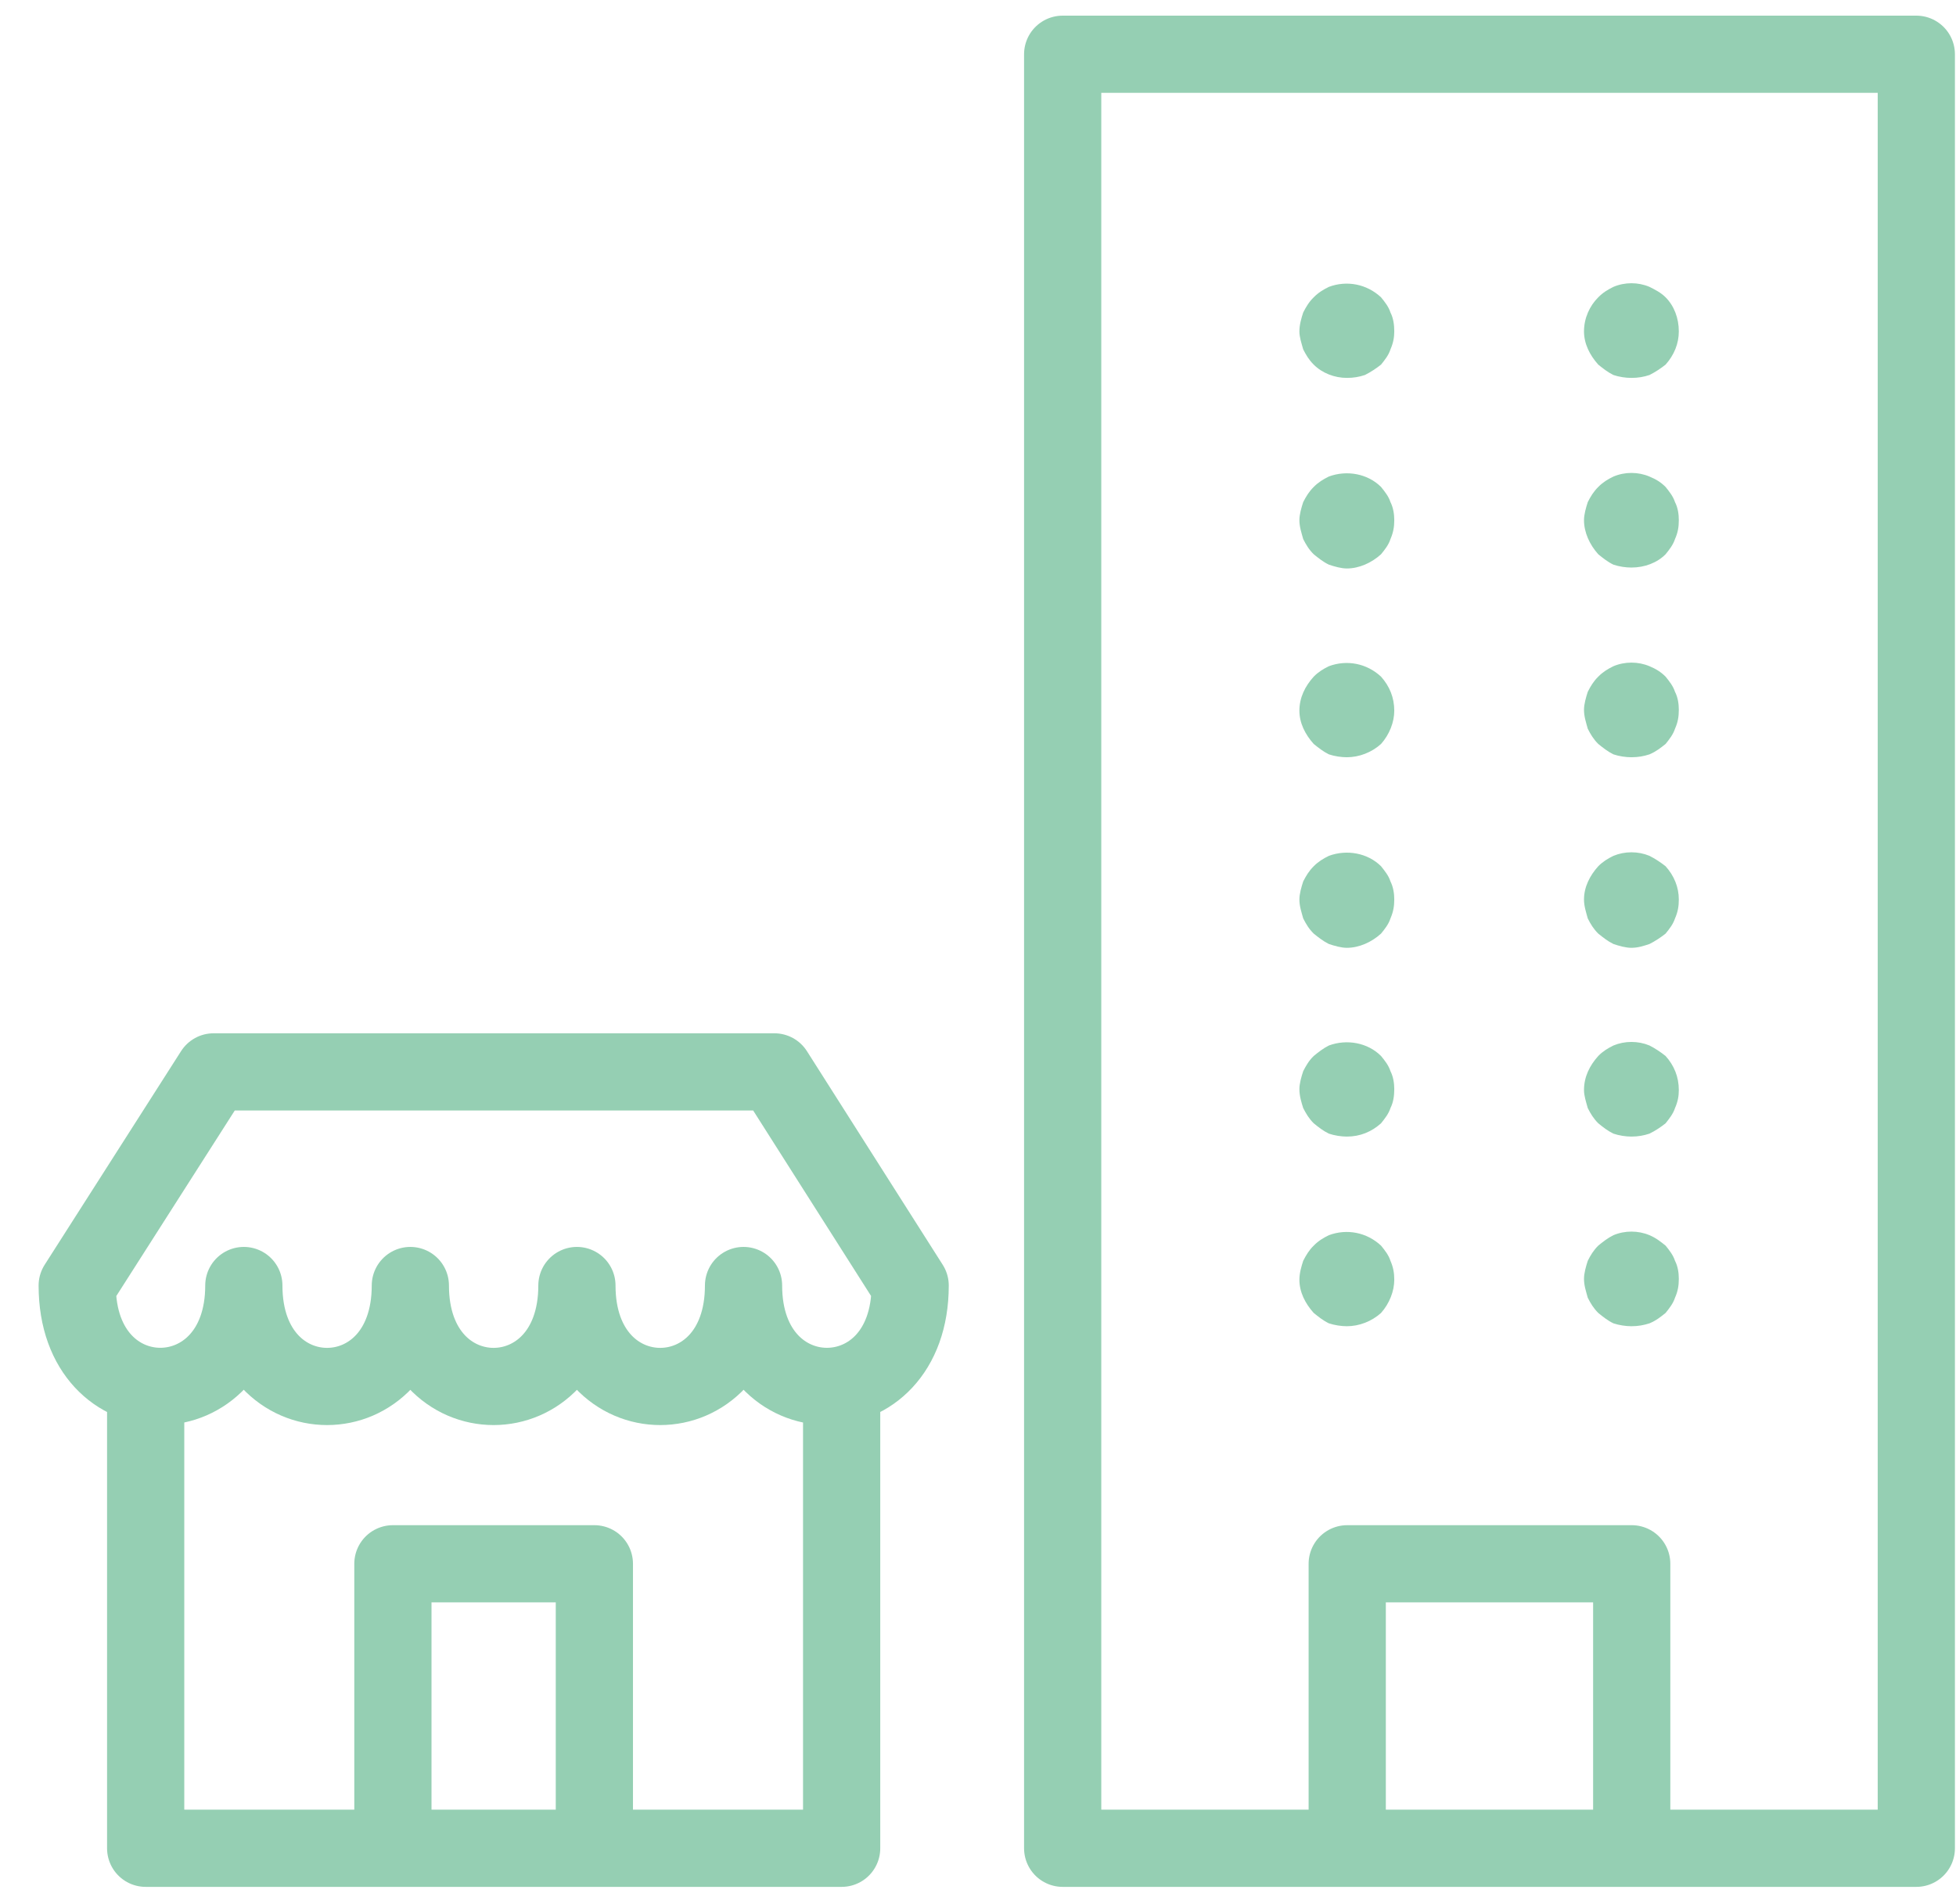
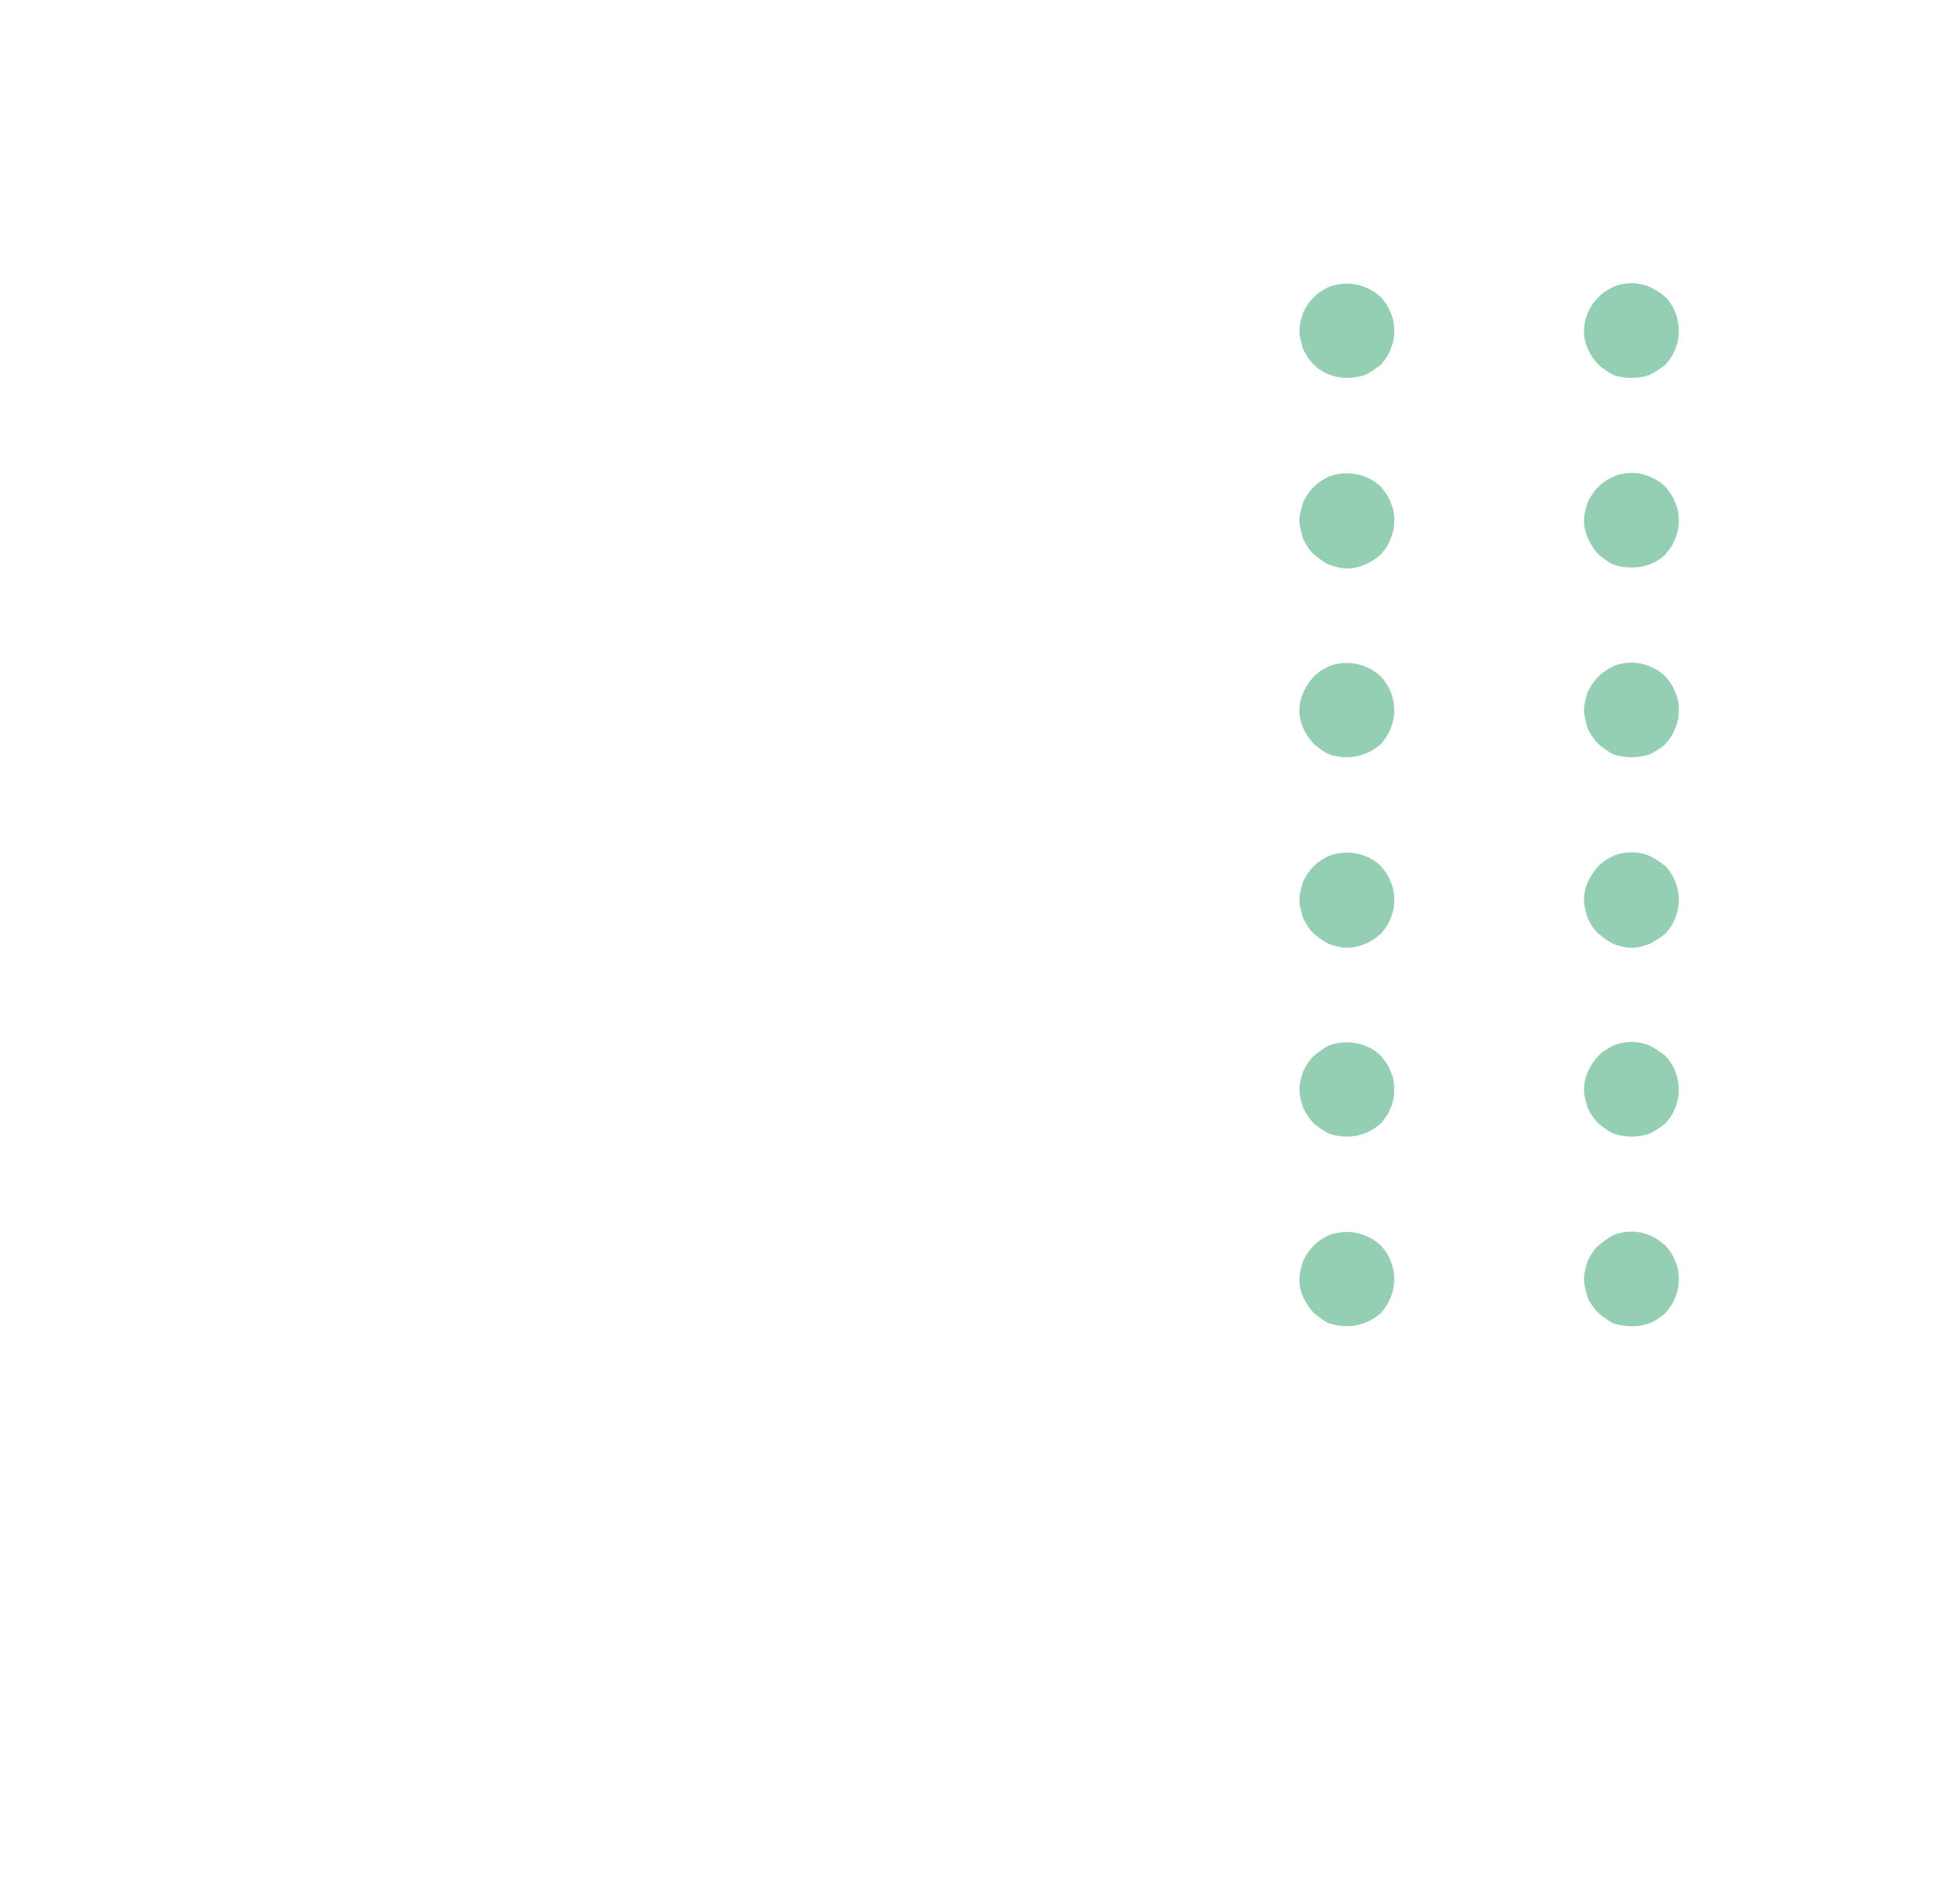
<svg xmlns="http://www.w3.org/2000/svg" width="38px" height="37px" viewBox="0 0 38 37" version="1.1">
  <title>icon / Companies</title>
  <desc>Created with Sketch.</desc>
  <defs />
  <g id="Symbols" stroke="none" stroke-width="1" fill="none" fill-rule="evenodd">
    <g id="Why-Work-With-Us-/-Desktop-/-Members-/-1" transform="translate(-496, -134)">
      <g id="1">
        <g id="Right" transform="translate(493, 30)">
          <g id="icon-/-Companies" transform="translate(0, 100)">
            <g id="Group-34" transform="translate(4.5, 4.95)">
-               <path d="M14.851,25.991 L14.851,34.964 L1.33,34.964 L1.33,25.991 M6.133,34.964 L10.047,34.964 L10.047,29.436 L6.133,29.436 L6.133,34.964 Z M16.182,24.029 C16.182,26.647 12.945,26.639 12.945,24.029 C12.945,26.644 9.708,26.645 9.708,24.029 C9.708,26.643 6.472,26.646 6.472,24.029 C6.472,26.644 3.237,26.645 3.237,24.029 C3.237,26.634 0,26.651 0,24.029 L2.65,19.878 L13.544,19.878 L16.182,24.029 Z M19.145,34.964 L35.729,34.964 L35.729,0.104 L19.145,0.104 L19.145,34.964 Z M24.673,34.964 L30.2,34.964 L30.2,29.436 L24.673,29.436 L24.673,34.964 Z" id="Stroke-11" stroke="#95CFB3" stroke-width="1.5" stroke-linecap="round" stroke-linejoin="round" />
              <path d="M24.666,24.82 C24.556,24.82 24.427,24.8 24.317,24.764 C24.205,24.71 24.113,24.636 24.022,24.562 C23.856,24.377 23.744,24.156 23.744,23.917 C23.744,23.788 23.782,23.659 23.818,23.549 C23.875,23.438 23.929,23.345 24.022,23.254 C24.113,23.161 24.205,23.106 24.317,23.051 C24.666,22.921 25.052,22.995 25.33,23.254 C25.404,23.345 25.478,23.438 25.513,23.549 C25.569,23.678 25.587,23.788 25.587,23.917 C25.587,24.138 25.494,24.377 25.33,24.562 C25.147,24.727 24.905,24.82 24.666,24.82 Z M24.666,21.135 C24.556,21.135 24.427,21.115 24.317,21.078 C24.205,21.024 24.113,20.951 24.022,20.877 C23.929,20.784 23.875,20.692 23.818,20.581 C23.782,20.47 23.744,20.343 23.744,20.213 C23.744,20.103 23.782,19.973 23.818,19.864 C23.875,19.753 23.929,19.659 24.022,19.569 C24.113,19.495 24.205,19.421 24.317,19.365 C24.666,19.236 25.072,19.31 25.33,19.569 C25.404,19.659 25.478,19.753 25.513,19.864 C25.569,19.973 25.587,20.103 25.587,20.213 C25.587,20.343 25.569,20.47 25.513,20.581 C25.478,20.692 25.404,20.784 25.33,20.877 C25.147,21.041 24.925,21.135 24.666,21.135 Z M24.666,17.467 C24.556,17.467 24.427,17.43 24.317,17.393 C24.205,17.338 24.113,17.264 24.022,17.191 C23.929,17.1 23.875,17.007 23.818,16.896 C23.782,16.767 23.744,16.656 23.744,16.528 C23.744,16.417 23.782,16.288 23.818,16.177 C23.875,16.066 23.929,15.975 24.022,15.882 C24.113,15.791 24.205,15.735 24.317,15.68 C24.666,15.551 25.072,15.625 25.33,15.882 C25.404,15.975 25.478,16.066 25.513,16.177 C25.569,16.288 25.587,16.417 25.587,16.528 C25.587,16.656 25.569,16.767 25.513,16.896 C25.478,17.007 25.404,17.1 25.33,17.191 C25.147,17.357 24.905,17.467 24.666,17.467 Z M24.666,13.764 C24.556,13.764 24.427,13.745 24.317,13.708 C24.205,13.653 24.113,13.579 24.022,13.506 C23.856,13.321 23.744,13.099 23.744,12.86 C23.744,12.602 23.856,12.382 24.022,12.198 C24.113,12.106 24.205,12.05 24.317,11.995 C24.666,11.865 25.052,11.939 25.33,12.198 C25.494,12.382 25.587,12.602 25.587,12.86 C25.587,13.082 25.494,13.321 25.33,13.506 C25.147,13.671 24.905,13.764 24.666,13.764 Z M24.666,10.096 C24.556,10.096 24.427,10.059 24.317,10.022 C24.205,9.968 24.113,9.894 24.022,9.82 C23.929,9.729 23.875,9.636 23.818,9.525 C23.782,9.396 23.744,9.285 23.744,9.157 C23.744,9.046 23.782,8.916 23.818,8.806 C23.875,8.696 23.929,8.604 24.022,8.512 C24.113,8.42 24.205,8.365 24.317,8.309 C24.666,8.18 25.072,8.254 25.33,8.512 C25.404,8.604 25.478,8.696 25.513,8.806 C25.569,8.916 25.587,9.046 25.587,9.157 C25.587,9.285 25.569,9.396 25.513,9.525 C25.478,9.636 25.404,9.729 25.33,9.82 C25.147,9.986 24.905,10.096 24.666,10.096 Z M24.666,6.393 C24.427,6.393 24.186,6.3 24.022,6.135 C23.929,6.043 23.875,5.95 23.818,5.839 C23.782,5.711 23.744,5.601 23.744,5.489 C23.744,5.36 23.782,5.231 23.818,5.122 C23.875,5.011 23.929,4.918 24.022,4.827 C24.113,4.735 24.205,4.679 24.317,4.624 C24.666,4.494 25.052,4.568 25.33,4.827 C25.404,4.918 25.478,5.011 25.513,5.122 C25.569,5.231 25.587,5.36 25.587,5.489 C25.587,5.601 25.569,5.711 25.513,5.839 C25.478,5.95 25.404,6.043 25.33,6.135 C25.238,6.208 25.126,6.282 25.016,6.337 C24.905,6.374 24.795,6.393 24.666,6.393 Z M30.193,24.82 C30.084,24.82 29.954,24.8 29.845,24.764 C29.733,24.71 29.641,24.636 29.55,24.562 C29.458,24.47 29.402,24.377 29.346,24.266 C29.311,24.138 29.273,24.028 29.273,23.899 C29.273,23.788 29.311,23.659 29.346,23.549 C29.402,23.438 29.458,23.345 29.55,23.254 C29.641,23.18 29.733,23.106 29.845,23.051 C30.066,22.958 30.324,22.958 30.545,23.051 C30.675,23.106 30.766,23.18 30.858,23.254 C30.932,23.345 31.005,23.438 31.041,23.549 C31.098,23.659 31.115,23.788 31.115,23.899 C31.115,24.028 31.098,24.138 31.041,24.266 C31.005,24.377 30.932,24.47 30.858,24.562 C30.766,24.636 30.675,24.71 30.545,24.764 C30.433,24.8 30.324,24.82 30.193,24.82 Z M30.193,21.135 C30.084,21.135 29.954,21.115 29.845,21.078 C29.733,21.024 29.641,20.951 29.55,20.877 C29.458,20.784 29.402,20.692 29.346,20.581 C29.311,20.453 29.273,20.343 29.273,20.231 C29.273,19.973 29.384,19.753 29.55,19.569 C29.641,19.476 29.733,19.421 29.845,19.365 C30.066,19.273 30.324,19.273 30.545,19.365 C30.655,19.421 30.766,19.495 30.858,19.569 C31.023,19.753 31.115,19.973 31.115,20.231 C31.115,20.343 31.098,20.453 31.041,20.581 C31.005,20.692 30.932,20.784 30.858,20.877 C30.766,20.951 30.655,21.024 30.545,21.078 C30.433,21.115 30.324,21.135 30.193,21.135 Z M30.193,17.467 C30.084,17.467 29.954,17.43 29.845,17.393 C29.733,17.338 29.641,17.264 29.55,17.191 C29.458,17.1 29.402,17.007 29.346,16.896 C29.311,16.767 29.273,16.656 29.273,16.528 C29.273,16.288 29.384,16.066 29.55,15.882 C29.641,15.791 29.733,15.735 29.845,15.68 C30.066,15.588 30.324,15.588 30.545,15.68 C30.655,15.735 30.766,15.809 30.858,15.882 C31.023,16.066 31.115,16.288 31.115,16.528 C31.115,16.656 31.098,16.767 31.041,16.896 C31.005,17.007 30.932,17.1 30.858,17.191 C30.766,17.264 30.655,17.338 30.545,17.393 C30.433,17.43 30.324,17.467 30.193,17.467 Z M30.193,13.764 C30.084,13.764 29.954,13.745 29.845,13.708 C29.733,13.653 29.641,13.579 29.55,13.506 C29.458,13.414 29.402,13.321 29.346,13.21 C29.311,13.082 29.273,12.972 29.273,12.842 C29.273,12.732 29.311,12.602 29.346,12.493 C29.402,12.382 29.458,12.289 29.55,12.198 C29.641,12.106 29.733,12.05 29.845,11.995 C30.066,11.902 30.324,11.902 30.545,11.995 C30.675,12.05 30.766,12.106 30.858,12.198 C30.932,12.289 31.005,12.382 31.041,12.493 C31.098,12.602 31.115,12.732 31.115,12.842 C31.115,12.972 31.098,13.082 31.041,13.21 C31.005,13.321 30.932,13.414 30.858,13.506 C30.766,13.579 30.675,13.653 30.545,13.708 C30.433,13.745 30.324,13.764 30.193,13.764 Z M30.193,10.078 C30.084,10.078 29.954,10.059 29.845,10.022 C29.733,9.968 29.641,9.894 29.55,9.82 C29.384,9.635 29.273,9.397 29.273,9.157 C29.273,9.046 29.311,8.916 29.346,8.807 C29.402,8.696 29.458,8.604 29.55,8.512 C29.641,8.42 29.733,8.364 29.845,8.31 C30.066,8.216 30.324,8.216 30.545,8.31 C30.675,8.364 30.766,8.42 30.858,8.512 C30.932,8.604 31.005,8.696 31.041,8.807 C31.098,8.916 31.115,9.046 31.115,9.157 C31.115,9.286 31.098,9.397 31.041,9.524 C31.005,9.635 30.932,9.729 30.858,9.82 C30.693,9.986 30.452,10.078 30.193,10.078 Z M30.193,6.393 C30.084,6.393 29.954,6.374 29.845,6.337 C29.733,6.282 29.641,6.208 29.55,6.135 C29.384,5.95 29.273,5.728 29.273,5.489 C29.273,5.231 29.384,4.992 29.55,4.827 C29.641,4.735 29.733,4.679 29.845,4.624 C30.066,4.53 30.324,4.53 30.545,4.624 C30.655,4.679 30.766,4.735 30.858,4.827 C31.023,4.992 31.115,5.231 31.115,5.489 C31.115,5.728 31.023,5.95 30.858,6.135 C30.766,6.208 30.655,6.282 30.545,6.337 C30.433,6.374 30.324,6.393 30.193,6.393 Z" id="Fill-32" fill="#95CFB3" />
            </g>
          </g>
        </g>
      </g>
    </g>
  </g>
</svg>